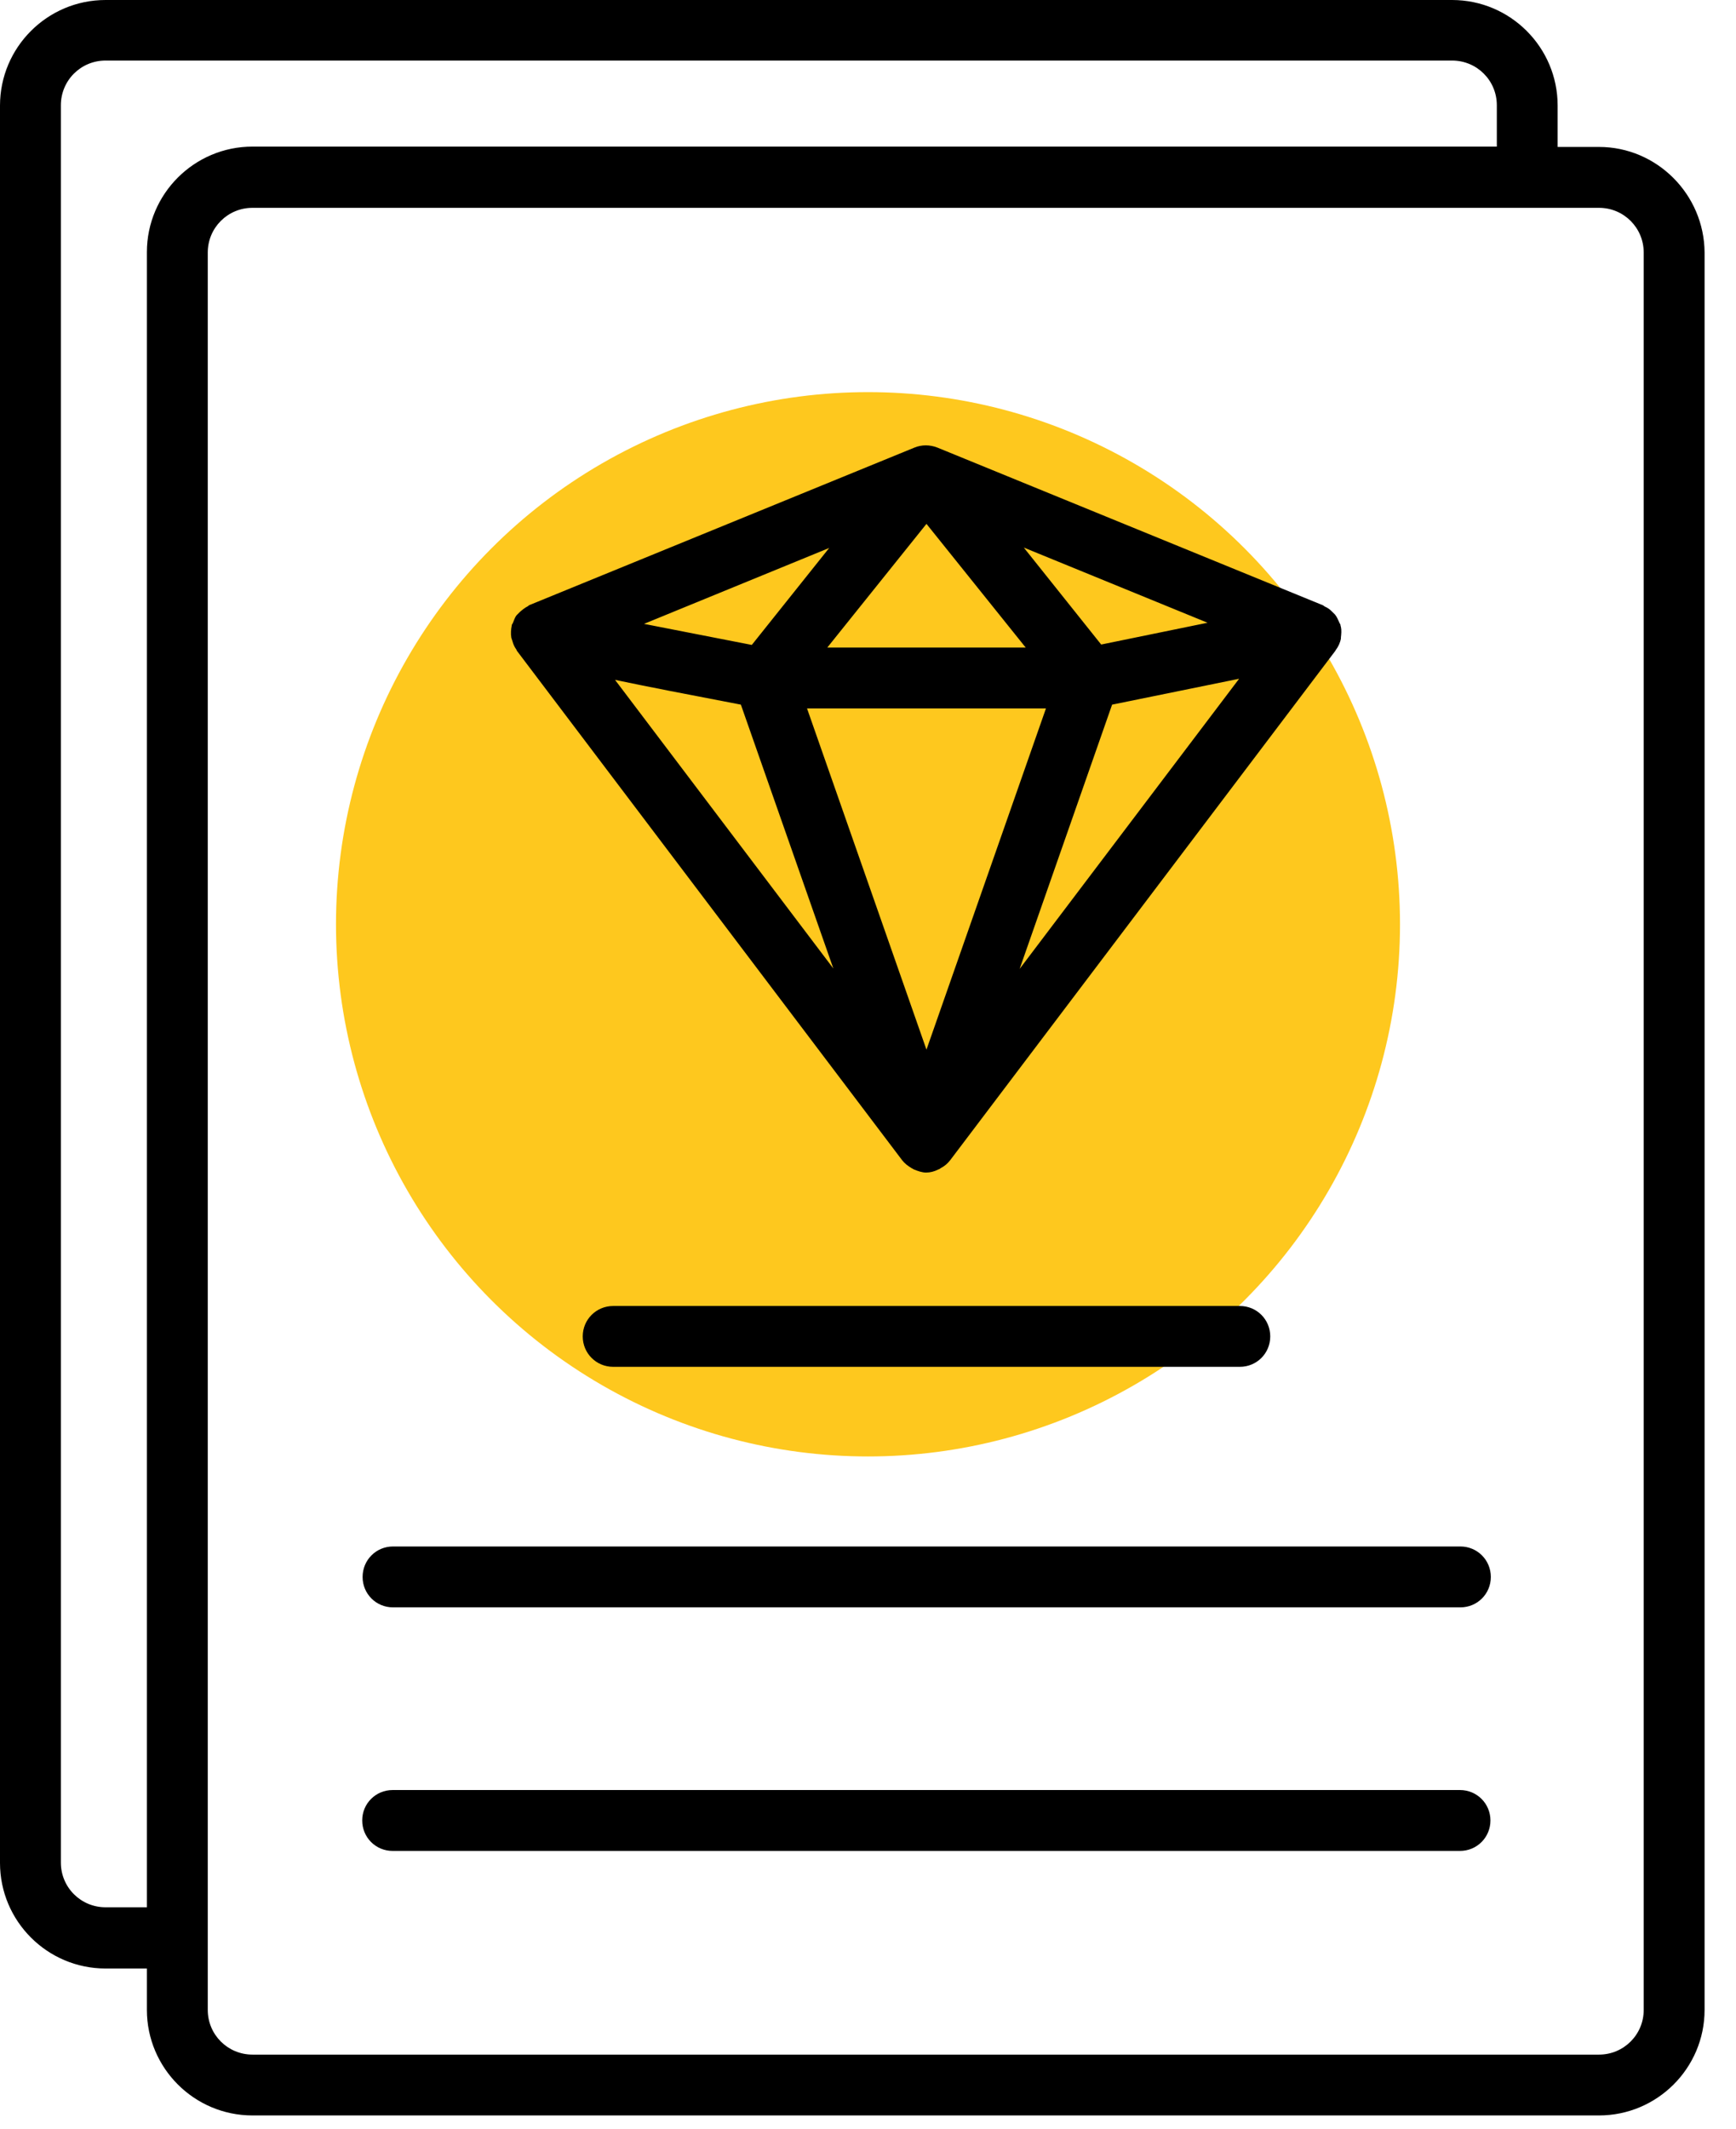
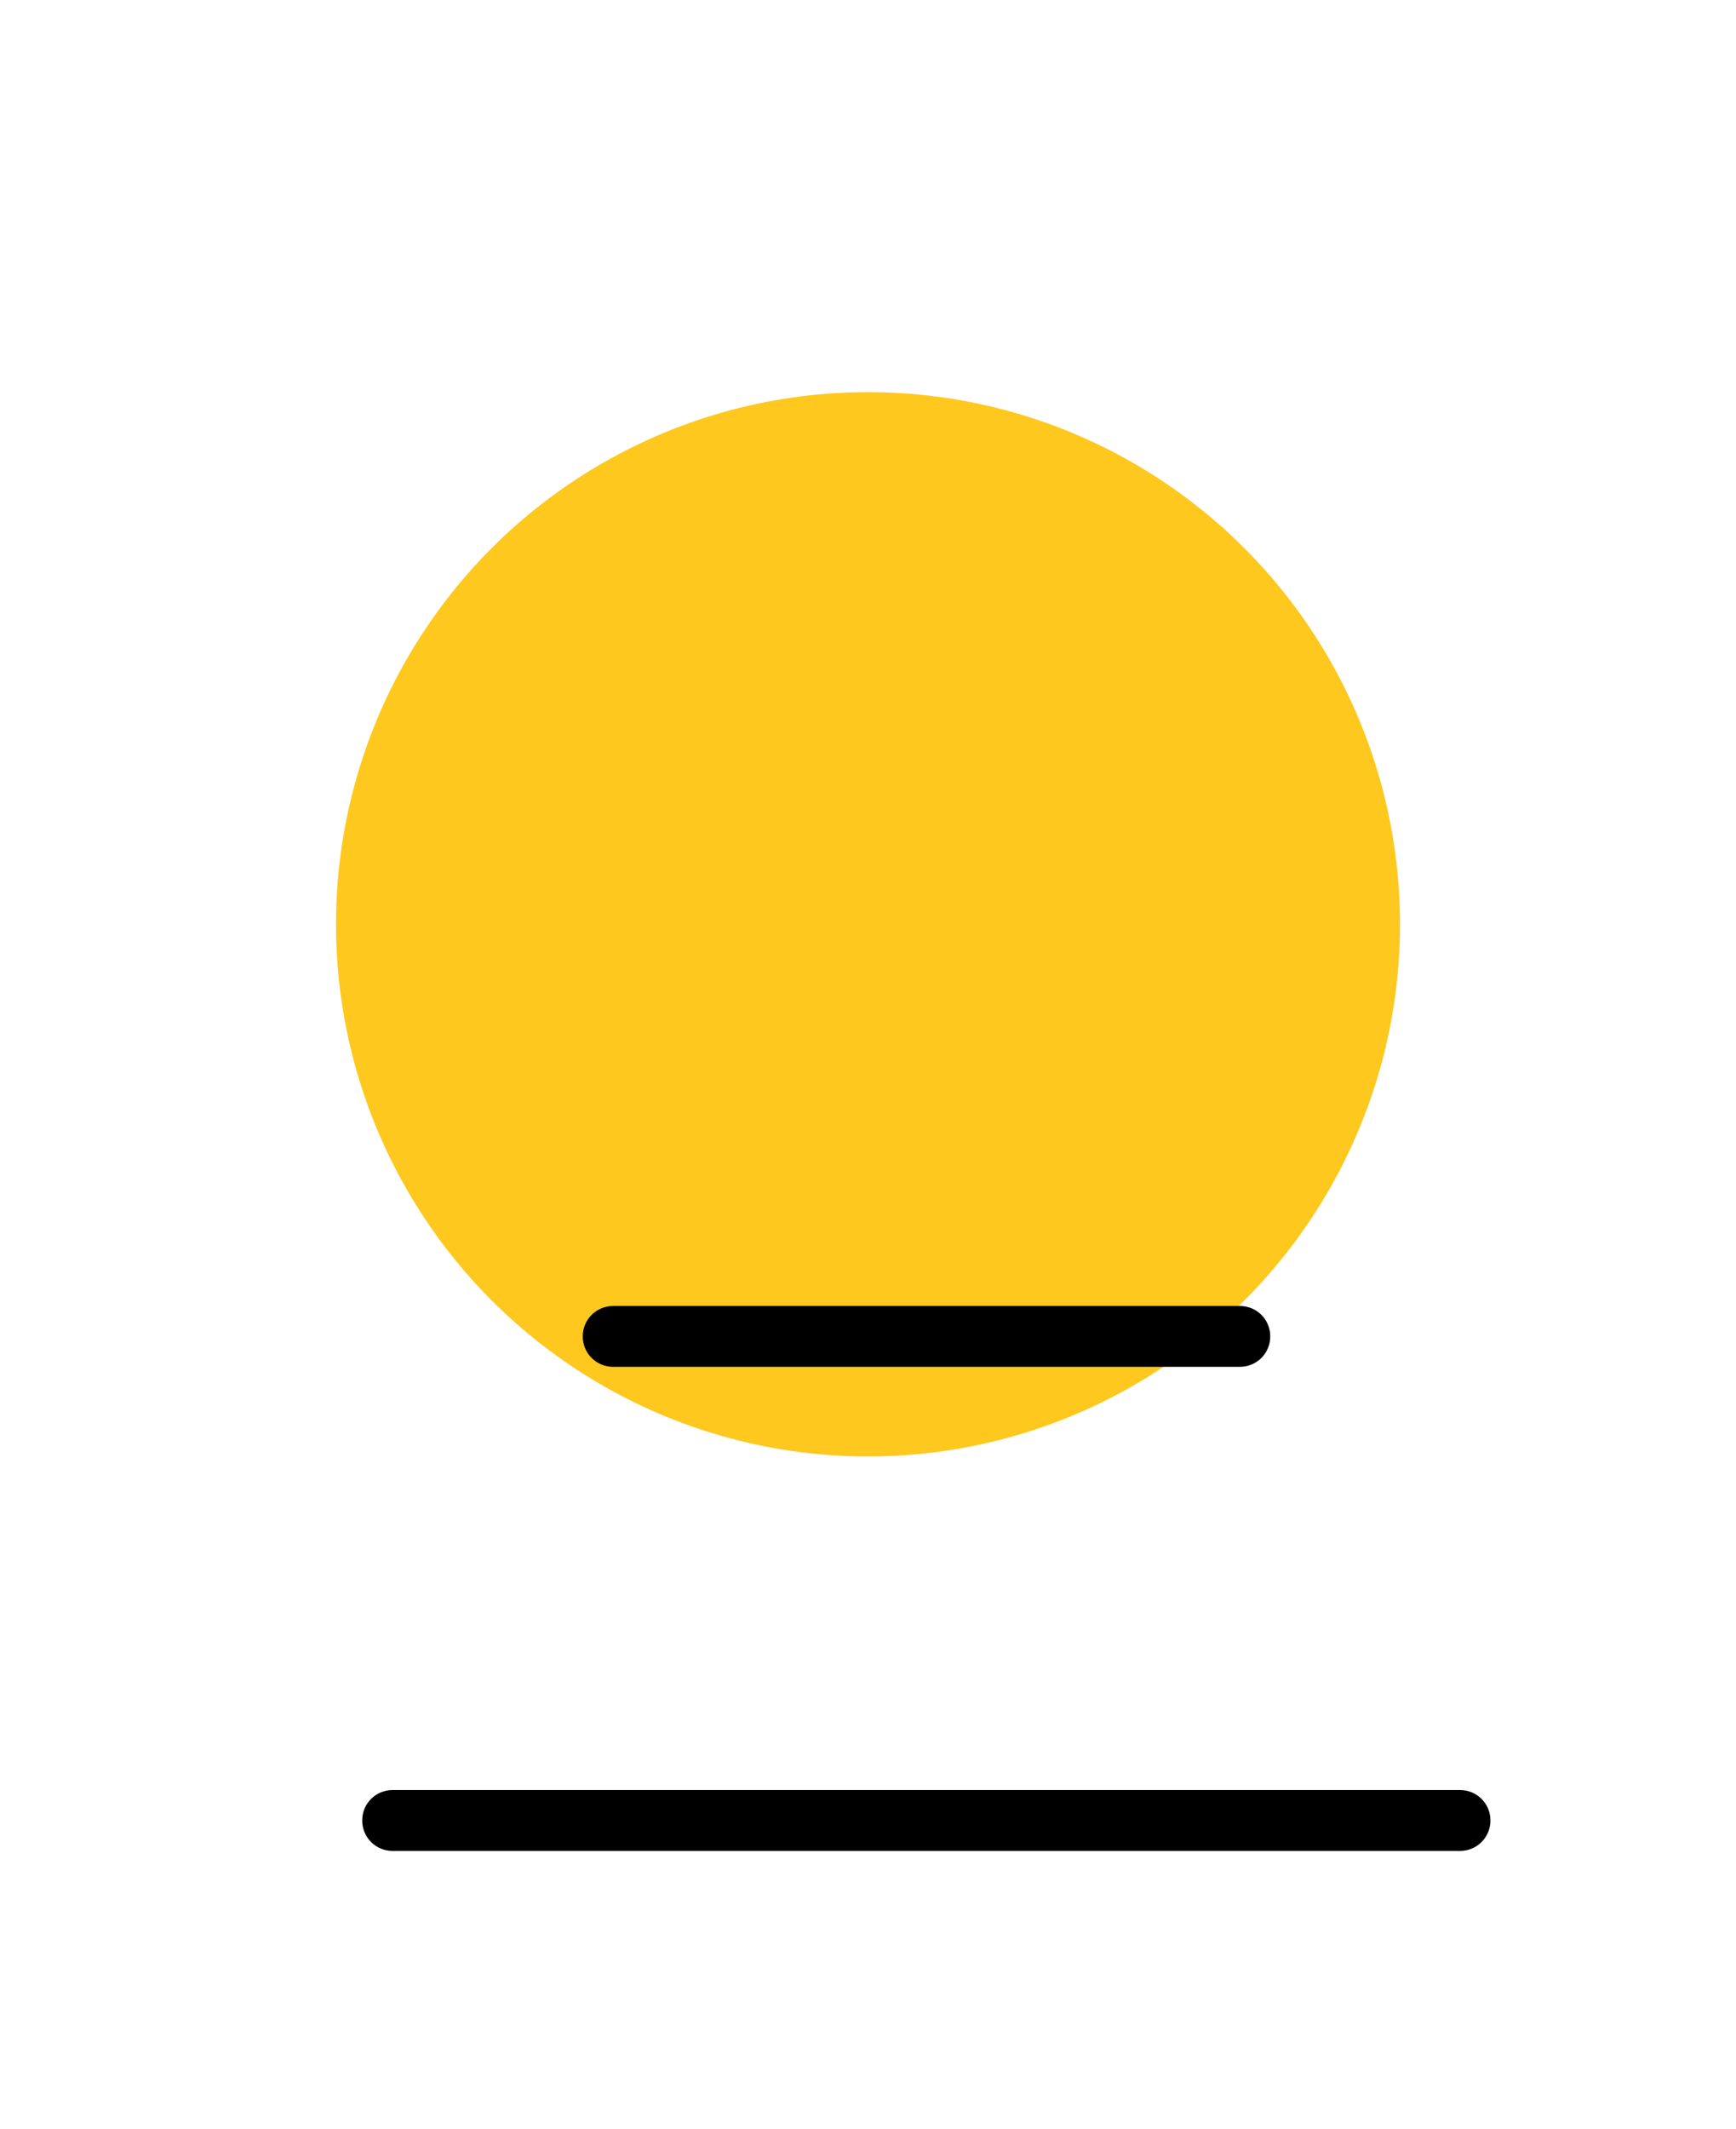
<svg xmlns="http://www.w3.org/2000/svg" width="31" height="38" viewBox="0 0 31 38" fill="none">
  <circle cx="15.5" cy="16.5" r="9.5" fill="#FEC81E" />
-   <path d="M28.553 2.623H27.815V1.885C27.815 0.845 26.97 0 25.93 0H1.885C0.845 0 0 0.845 0 1.885V33.256C0 34.296 0.845 35.141 1.885 35.141H2.623V35.879C2.623 36.919 3.469 37.764 4.508 37.764H28.553C29.593 37.764 30.439 36.919 30.439 35.879V4.508C30.432 3.469 29.586 2.623 28.553 2.623ZM1.885 34.048C1.443 34.048 1.087 33.693 1.087 33.25V1.879C1.087 1.436 1.443 1.081 1.885 1.081H25.93C26.373 1.081 26.729 1.436 26.729 1.879V2.617H4.509C3.469 2.617 2.623 3.462 2.623 4.502V34.048H1.885ZM29.352 35.88C29.352 36.322 28.996 36.678 28.553 36.678H4.509C4.066 36.678 3.71 36.322 3.71 35.88V4.509C3.71 4.066 4.066 3.71 4.509 3.71H28.553C28.996 3.71 29.352 4.066 29.352 4.509V35.88Z" fill="black" />
  <path d="M10.95 23.314C10.648 23.314 10.406 23.555 10.406 23.857C10.406 24.159 10.648 24.4 10.95 24.4H22.14C22.442 24.4 22.683 24.159 22.683 23.857C22.683 23.555 22.442 23.314 22.14 23.314H10.95Z" fill="black" />
-   <path d="M7.018 28.694H26.078C26.38 28.694 26.622 28.453 26.622 28.151C26.622 27.849 26.38 27.607 26.078 27.607H7.018C6.716 27.607 6.475 27.849 6.475 28.151C6.475 28.453 6.716 28.694 7.018 28.694Z" fill="black" />
  <path d="M26.072 31.955H7.011C6.709 31.955 6.468 32.197 6.468 32.498C6.468 32.8 6.709 33.042 7.011 33.042H26.072C26.373 33.042 26.615 32.8 26.615 32.498C26.615 32.197 26.373 31.955 26.072 31.955Z" fill="black" />
-   <path d="M9.131 11.385L9.151 11.446C9.165 11.499 9.185 11.546 9.219 11.593C9.225 11.6 9.225 11.613 9.232 11.62L16.109 20.711C16.156 20.771 16.209 20.811 16.276 20.852C16.29 20.858 16.31 20.872 16.323 20.878C16.391 20.905 16.464 20.932 16.538 20.932C16.612 20.932 16.686 20.912 16.753 20.878C16.773 20.872 16.786 20.865 16.8 20.852C16.867 20.818 16.921 20.771 16.968 20.711L23.844 11.62C23.851 11.613 23.851 11.607 23.851 11.607C23.898 11.546 23.932 11.472 23.945 11.399V11.379C23.952 11.318 23.958 11.251 23.945 11.191C23.945 11.184 23.938 11.177 23.938 11.171V11.157C23.932 11.137 23.918 11.123 23.912 11.103C23.891 11.056 23.871 11.009 23.838 10.969L23.777 10.909C23.744 10.875 23.703 10.848 23.657 10.828C23.643 10.822 23.636 10.808 23.616 10.802L16.739 7.99C16.605 7.937 16.458 7.937 16.33 7.99L9.453 10.802C9.44 10.808 9.433 10.815 9.427 10.822C9.373 10.848 9.333 10.882 9.286 10.922L9.225 10.983C9.192 11.023 9.178 11.077 9.158 11.123C9.151 11.137 9.138 11.15 9.138 11.164V11.171C9.125 11.231 9.118 11.311 9.131 11.385ZM18.678 12.646L16.544 18.738L14.411 12.646H18.678ZM14.773 11.56L16.544 9.352L18.316 11.56H14.773ZM19.859 12.579L22.127 12.117L18.208 17.296L19.859 12.579ZM19.664 11.506L18.282 9.775L21.563 11.117L19.664 11.506ZM13.425 11.513C12.761 11.385 12.09 11.251 11.5 11.137L14.807 9.782L13.425 11.513ZM13.23 12.579L14.881 17.289L10.983 12.137C11.527 12.251 12.251 12.392 13.23 12.579Z" fill="black" />
</svg>